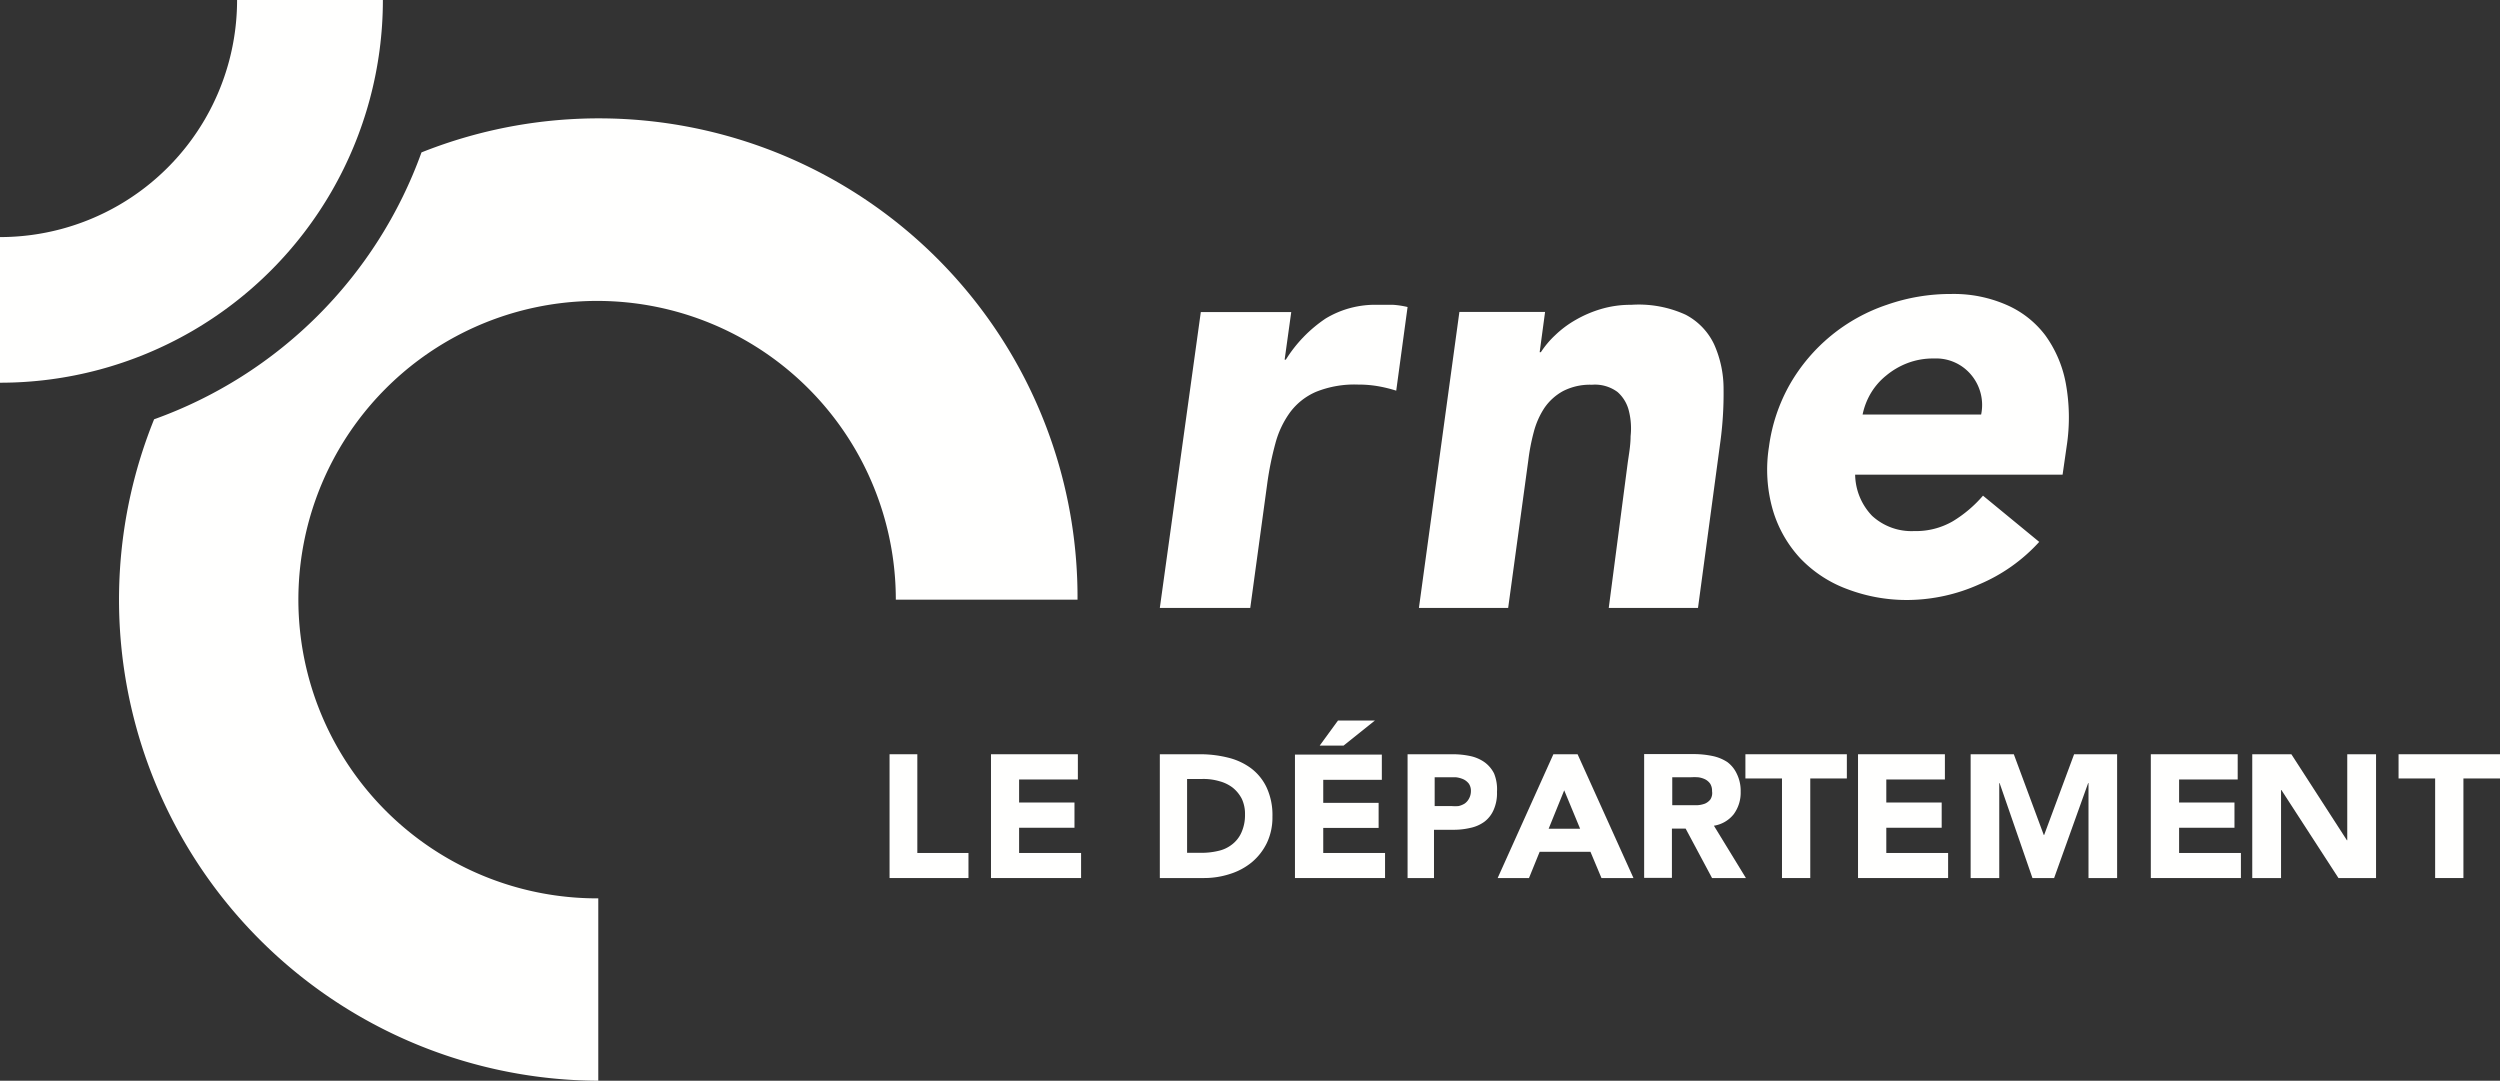
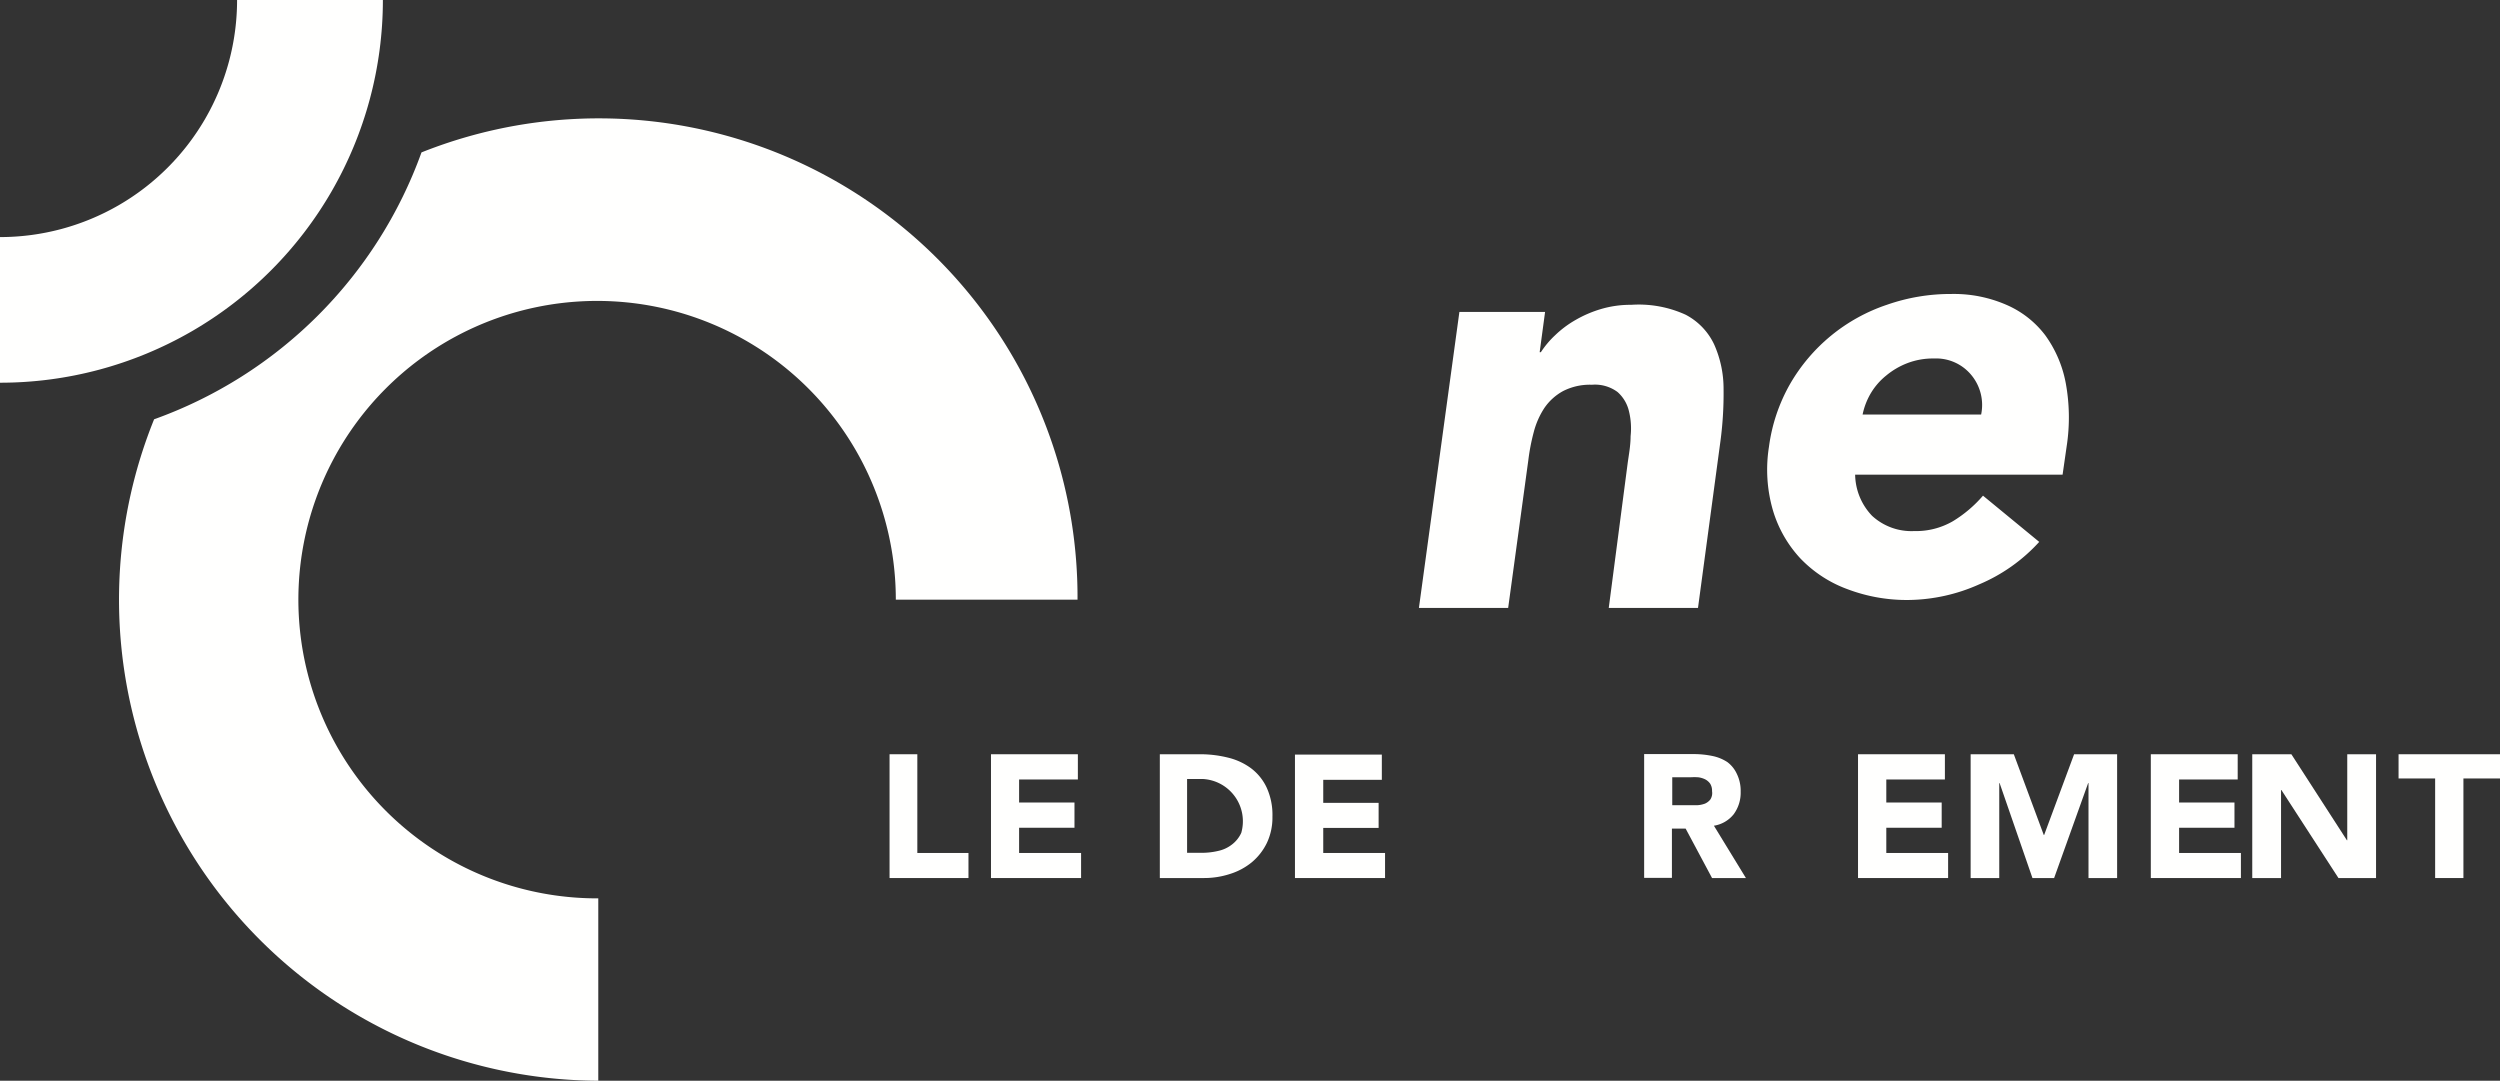
<svg xmlns="http://www.w3.org/2000/svg" id="Logo_Orne" viewBox="0 0 147.63 63.82">
  <rect x="0" y="0" width="147.63" height="63.82" fill="#333333" stroke="none" />
  <defs>
    <style>.cls-1{fill:#fffffe;fill-rule:evenodd;}</style>
  </defs>
  <path class="cls-1" d="M22.61,0H14A14,14,0,0,1,0,14V22.6A22.6,22.6,0,0,0,22.61,0Z" />
  <polygon class="cls-1" points="54.17 44.54 52.53 44.54 52.53 51.85 57.19 51.85 57.19 50.37 54.17 50.37 54.17 44.54" />
  <polygon class="cls-1" points="60.18 48.88 63.45 48.88 63.45 47.39 60.18 47.39 60.18 46.03 63.65 46.03 63.65 44.54 58.52 44.54 58.52 51.85 63.84 51.85 63.84 50.37 60.18 50.37 60.18 48.88" />
-   <path class="cls-1" d="M73.88,45.37a3.78,3.78,0,0,0-1.36-.63,6.76,6.76,0,0,0-1.64-.2H68.49v7.31h2.6a4.91,4.91,0,0,0,1.54-.24,3.81,3.81,0,0,0,1.29-.69,3.45,3.45,0,0,0,.89-1.14,3.51,3.51,0,0,0,.33-1.56,3.86,3.86,0,0,0-.34-1.71A3.05,3.05,0,0,0,73.88,45.37Zm-.58,3.81a1.81,1.81,0,0,1-.55.69,2,2,0,0,1-.82.38,4.2,4.2,0,0,1-1,.11h-.83V46H71a3.3,3.3,0,0,1,1,.13,2.23,2.23,0,0,1,.79.38,2.06,2.06,0,0,1,.54.66,2.09,2.09,0,0,1,.19.93A2.5,2.5,0,0,1,73.3,49.18Z" />
+   <path class="cls-1" d="M73.88,45.37a3.78,3.78,0,0,0-1.36-.63,6.76,6.76,0,0,0-1.64-.2H68.49v7.31h2.6a4.91,4.91,0,0,0,1.54-.24,3.81,3.81,0,0,0,1.29-.69,3.45,3.45,0,0,0,.89-1.14,3.51,3.51,0,0,0,.33-1.56,3.86,3.86,0,0,0-.34-1.71A3.05,3.05,0,0,0,73.88,45.37Zm-.58,3.81a1.81,1.81,0,0,1-.55.69,2,2,0,0,1-.82.38,4.2,4.2,0,0,1-1,.11h-.83V46H71A2.5,2.5,0,0,1,73.3,49.18Z" />
  <polygon class="cls-1" points="78.14 48.89 81.41 48.89 81.41 47.41 78.14 47.41 78.14 46.05 81.6 46.05 81.6 44.56 76.47 44.56 76.47 51.85 81.79 51.85 81.79 50.37 78.14 50.37 78.14 48.89" />
-   <polygon class="cls-1" points="79.01 42.55 77.93 44.03 79.34 44.03 81.19 42.55 79.01 42.55" />
-   <path class="cls-1" d="M88.23,45.68a1.83,1.83,0,0,0-.58-.68,2.3,2.3,0,0,0-.86-.36,4.9,4.9,0,0,0-1-.1H83.12v7.31h1.56V49h1.14a4.26,4.26,0,0,0,1-.11,2.16,2.16,0,0,0,.83-.36,1.74,1.74,0,0,0,.55-.7,2.41,2.41,0,0,0,.2-1.07A2.48,2.48,0,0,0,88.23,45.68Zm-1.5,1.51a.81.81,0,0,1-.25.27,1.22,1.22,0,0,1-.35.14,2.71,2.71,0,0,1-.41,0h-1V45.9h.8l.46,0a1.5,1.5,0,0,1,.44.12.9.9,0,0,1,.32.26.75.75,0,0,1,.12.45A.91.91,0,0,1,86.73,47.19Z" />
-   <path class="cls-1" d="M91.73,44.54l-3.29,7.31h1.85l.63-1.55h3l.65,1.55h1.89l-3.3-7.31Zm-.28,4.4.92-2.27.94,2.27Z" />
  <path class="cls-1" d="M102.38,48.08a2.14,2.14,0,0,0,.41-1.32,2.29,2.29,0,0,0-.23-1.07A1.82,1.82,0,0,0,102,45a2.52,2.52,0,0,0-.89-.36,5.49,5.49,0,0,0-1.08-.11H97.09v7.31h1.64V48.93h.81l1.56,2.92h2l-1.89-3.09A1.86,1.86,0,0,0,102.38,48.08ZM101,47.21a.81.81,0,0,1-.33.25,1.56,1.56,0,0,1-.45.09l-.47,0h-1V45.9h1.08a3.52,3.52,0,0,1,.45,0,1.31,1.31,0,0,1,.41.12.83.83,0,0,1,.3.26.79.79,0,0,1,.11.44A.7.7,0,0,1,101,47.21Z" />
-   <polygon class="cls-1" points="103.07 45.97 105.23 45.97 105.23 51.85 106.9 51.85 106.9 45.97 109.06 45.97 109.06 44.54 103.07 44.54 103.07 45.97" />
  <polygon class="cls-1" points="111.39 48.88 114.66 48.88 114.66 47.39 111.39 47.39 111.39 46.03 114.85 46.03 114.85 44.54 109.72 44.54 109.72 51.85 115.04 51.85 115.04 50.37 111.39 50.37 111.39 48.88" />
  <polygon class="cls-1" points="120.71 49.31 120.69 49.31 118.92 44.54 116.37 44.54 116.37 51.85 118.06 51.85 118.06 46.24 118.08 46.24 120.02 51.85 121.3 51.85 123.31 46.24 123.33 46.24 123.33 51.85 125.02 51.85 125.02 44.54 122.48 44.54 120.71 49.31" />
  <polygon class="cls-1" points="128.68 48.88 131.95 48.88 131.95 47.39 128.68 47.39 128.68 46.03 132.14 46.03 132.14 44.54 127.01 44.54 127.01 51.85 132.33 51.85 132.33 50.37 128.68 50.37 128.68 48.88" />
  <polygon class="cls-1" points="138.61 49.62 138.59 49.62 135.31 44.54 133 44.54 133 51.85 134.7 51.85 134.7 46.65 134.72 46.65 138.09 51.85 140.31 51.85 140.31 44.54 138.61 44.54 138.61 49.62" />
  <polygon class="cls-1" points="141.64 44.54 141.64 45.97 143.8 45.97 143.8 51.85 145.47 51.85 145.47 45.97 147.63 45.97 147.63 44.54 141.64 44.54" />
-   <path class="cls-1" d="M82.27,18q-.47,0-.93,0a5.63,5.63,0,0,0-3.06.81,8.06,8.06,0,0,0-2.35,2.43h-.07l.39-2.81H70.91L68.49,35.9h5.34l1-7.32a18.51,18.51,0,0,1,.48-2.38,5.56,5.56,0,0,1,.87-1.85,3.77,3.77,0,0,1,1.53-1.21,6.08,6.08,0,0,1,2.49-.43,6.76,6.76,0,0,1,1.14.09,8.13,8.13,0,0,1,1.11.27l.67-4.94A5.17,5.17,0,0,0,82.27,18Z" />
  <path class="cls-1" d="M116.87,34.51A10.09,10.09,0,0,0,120.42,32l-3.32-2.73a7.41,7.41,0,0,1-1.78,1.51,4.34,4.34,0,0,1-2.28.58,3.43,3.43,0,0,1-2.49-.9,3.59,3.59,0,0,1-1-2.43H121.8l.24-1.67a11.21,11.21,0,0,0-.05-3.72,7,7,0,0,0-1.22-2.85A5.72,5.72,0,0,0,118.48,18a7.76,7.76,0,0,0-3.25-.64,11.37,11.37,0,0,0-3.81.64,10.43,10.43,0,0,0-5.71,4.67,10.17,10.17,0,0,0-1.25,3.72,8.62,8.62,0,0,0,.23,3.73,7.17,7.17,0,0,0,1.62,2.85,7.35,7.35,0,0,0,2.78,1.82,9.89,9.89,0,0,0,3.63.64A10.46,10.46,0,0,0,116.87,34.51ZM110.5,23.18a3.9,3.9,0,0,1,.88-1,4.46,4.46,0,0,1,1.24-.73,4.21,4.21,0,0,1,1.59-.28,2.69,2.69,0,0,1,2.22,1,2.77,2.77,0,0,1,.56,2.31h-7A4.09,4.09,0,0,1,110.5,23.18Z" />
  <path class="cls-1" d="M63.63,35.41A28.27,28.27,0,0,0,24.89,9,26.17,26.17,0,0,1,9.1,24.76,28.41,28.41,0,0,0,35.33,63.82V53.05A17.64,17.64,0,1,1,52.9,35.41Z" />
  <path class="cls-1" d="M90.25,27.18a12.19,12.19,0,0,1,.32-1.66,4.75,4.75,0,0,1,.63-1.43,3.18,3.18,0,0,1,1.11-1,3.48,3.48,0,0,1,1.7-.37,2.23,2.23,0,0,1,1.51.43,2.17,2.17,0,0,1,.67,1.12,4.26,4.26,0,0,1,.1,1.49c0,.54-.1,1.07-.17,1.57L95,35.9h5.27l1.3-9.66a21.33,21.33,0,0,0,.21-3.28,6.41,6.41,0,0,0-.56-2.63,3.81,3.81,0,0,0-1.69-1.75A6.66,6.66,0,0,0,96.33,18a6.15,6.15,0,0,0-1.79.25,6.94,6.94,0,0,0-1.51.65,6.07,6.07,0,0,0-1.2.9,5.35,5.35,0,0,0-.84,1h-.07l.32-2.38H86.18L83.79,35.9h5.27Z" />
</svg>